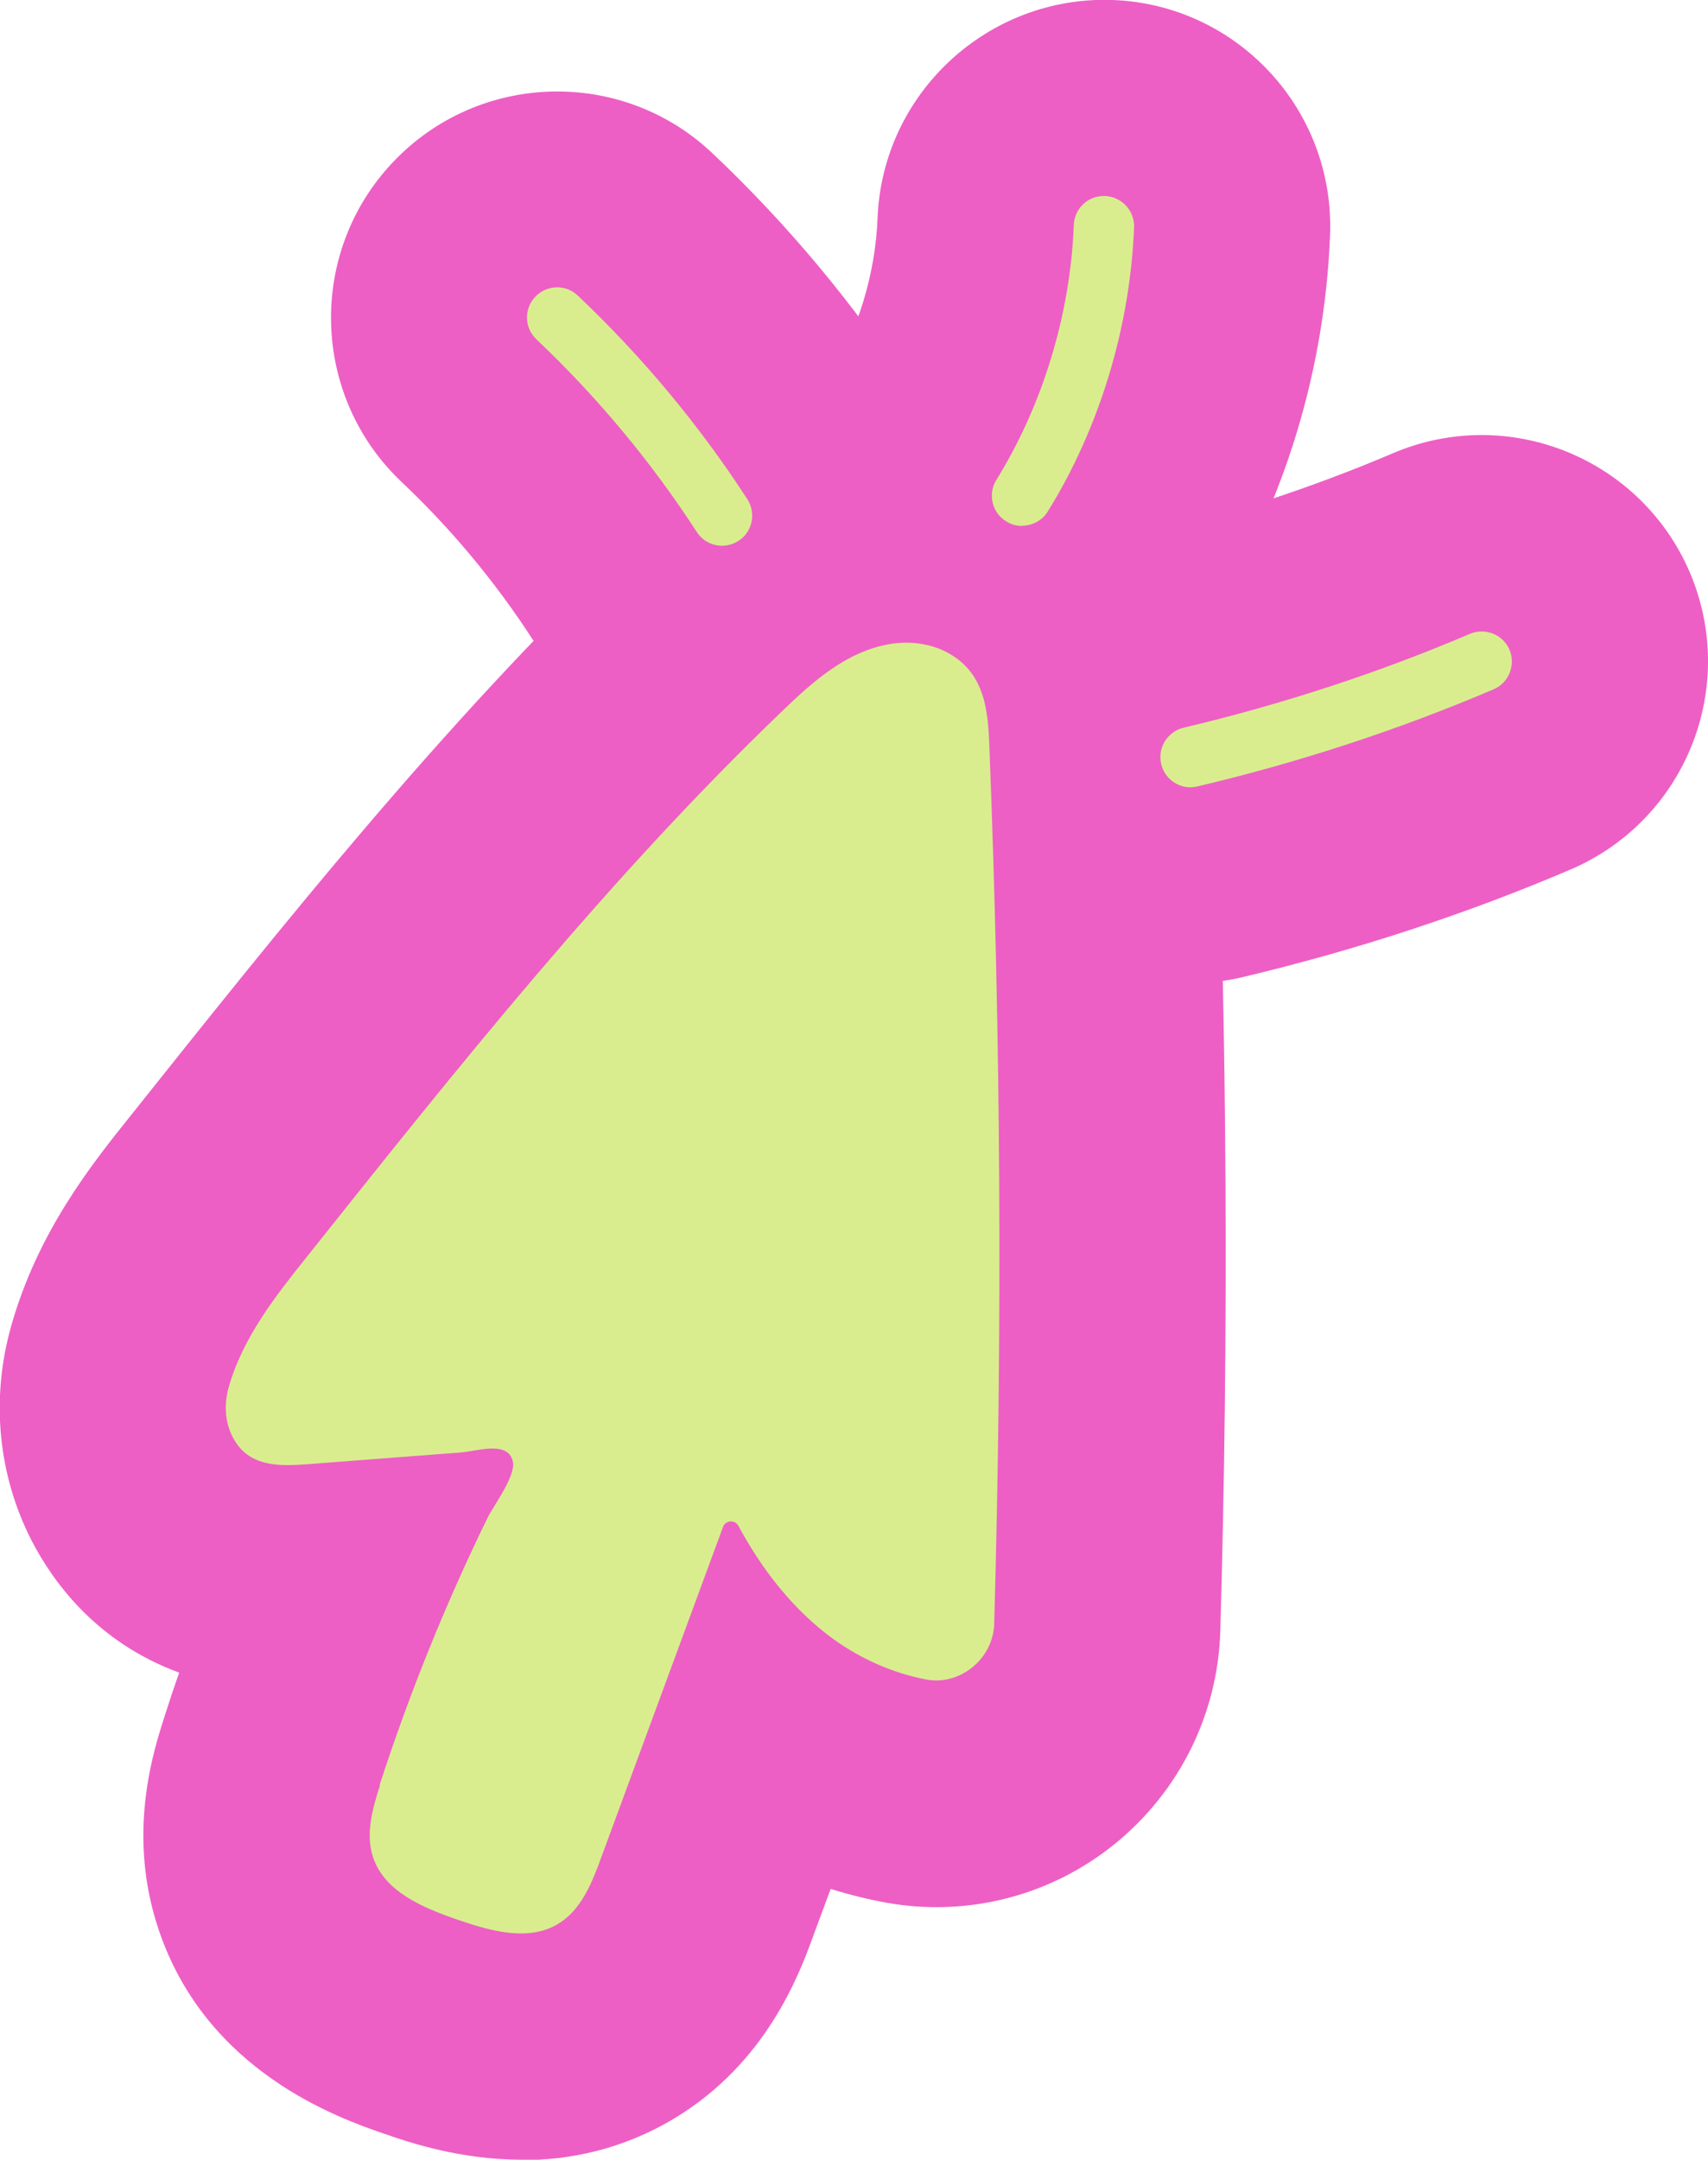
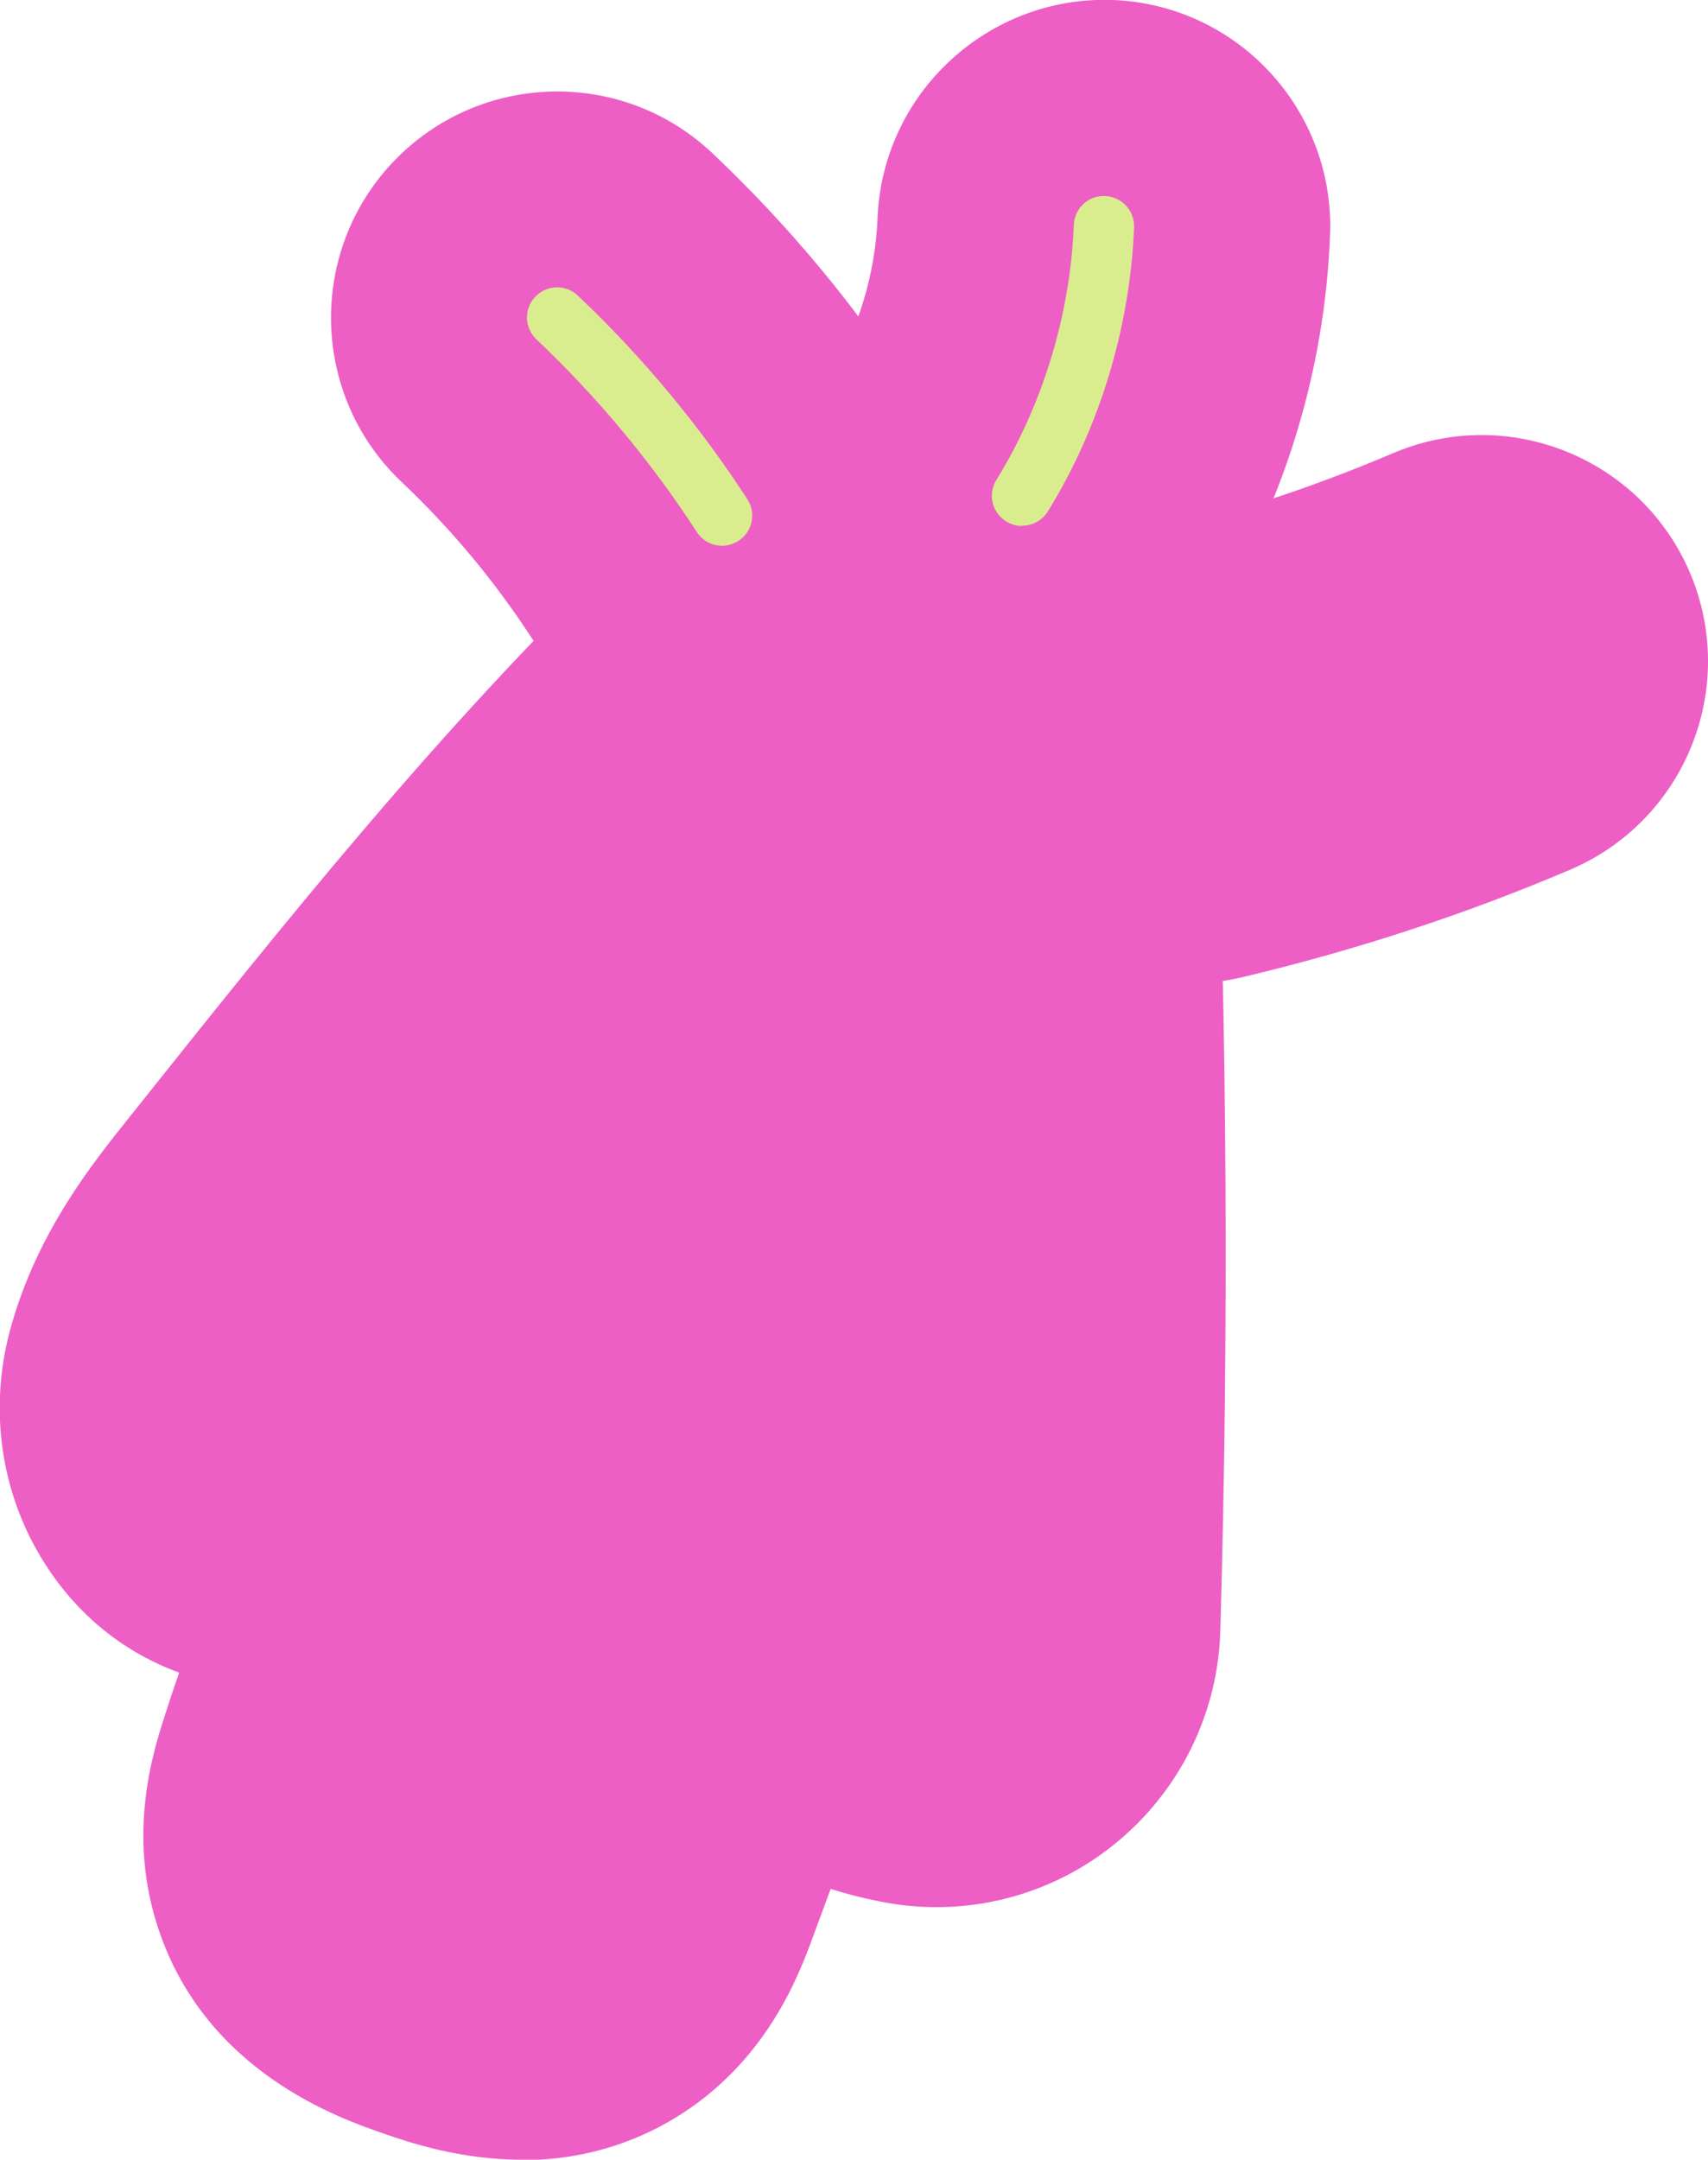
<svg xmlns="http://www.w3.org/2000/svg" id="Ebene_2" viewBox="0 0 74.25 93.87">
  <defs>
    <style>
      .cls-1 {
        fill: #ed5fc5;
      }

      .cls-2 {
        fill: #d9ed8e;
      }
    </style>
  </defs>
  <g id="Ebene_1-2" data-name="Ebene_1">
    <g id="ux">
      <g>
        <path class="cls-1" d="M16.52,77.6c-.33,1.01-.64,2.12-.3,3.13.5,1.5,2.19,2.2,3.68,2.71,1.42.49,3.07.96,4.36.18,1-.6,1.47-1.77,1.87-2.87l5.3-14.38c.11-.3.52-.33.67-.05,1.03,1.91,2.39,3.66,4.14,4.93,1.2.86,2.59,1.48,4.04,1.75s2.9-.9,2.94-2.43c.36-12.7.29-25.41-.21-38.11-.06-1.58-.18-3.31-1.97-4.17-.72-.34-1.55-.43-2.34-.3-1.9.32-3.35,1.62-4.7,2.92-7.56,7.26-14.11,15.49-20.64,23.69-1.39,1.74-2.8,3.52-3.42,5.7-.2.71-.17,1.49.17,2.15.68,1.33,2.04,1.28,3.25,1.19,2.22-.17,4.45-.34,6.67-.51.74-.06,2.03-.52,2.26.37.16.63-.83,1.93-1.1,2.48-1.83,3.75-3.4,7.64-4.69,11.61Z" />
        <path class="cls-1" d="M31.39,22.41c-2.03-3.13-4.44-6.03-7.17-8.61" />
        <path class="cls-1" d="M44.43,21.55c2.14-3.46,3.39-7.59,3.56-11.71" />
-         <path class="cls-1" d="M51.75,32.91c4.38-1.04,8.62-2.43,12.66-4.15" />
      </g>
      <g>
        <path class="cls-1" d="M22.69,93.87c-2.72,0-4.95-.77-5.99-1.13-1.91-.66-7.73-2.66-9.81-8.89-1.39-4.15-.22-7.74.27-9.27,0,0,0,0,0,0,.2-.63.41-1.26.63-1.88-3.57-1.31-5.47-3.91-6.41-5.73-1.47-2.86-1.79-6.18-.89-9.35,1.16-4.09,3.49-7.01,5.19-9.13,6.63-8.32,13.48-16.92,21.52-24.65,1.58-1.52,4.88-4.69,9.89-5.53,2.84-.47,5.66-.08,8.19,1.12,4.78,2.28,7.32,6.54,7.56,12.66.51,12.86.58,25.9.21,38.78-.1,3.61-1.77,6.98-4.57,9.26-2.79,2.27-6.41,3.2-9.94,2.57-.82-.15-1.63-.35-2.43-.6l-.77,2.08c-.6,1.64-2.02,5.48-6.02,7.89-2.29,1.38-4.61,1.82-6.66,1.82ZM26.29,54.23c1.19.58,2.25,1.38,3.13,2.34.54-.13,1.1-.22,1.66-.25.86-.06,1.72,0,2.55.14.01-3.61-.01-7.23-.07-10.84-2.49,2.8-4.9,5.69-7.27,8.61Z" />
        <path class="cls-1" d="M31.4,32.25c-3.22,0-6.38-1.58-8.26-4.48-1.61-2.48-3.52-4.78-5.68-6.82-3.94-3.73-4.11-9.96-.38-13.9,3.73-3.94,9.96-4.12,13.9-.38,3.29,3.11,6.2,6.61,8.66,10.4,2.96,4.56,1.66,10.65-2.9,13.6-1.65,1.07-3.51,1.59-5.34,1.59Z" />
        <path class="cls-1" d="M44.42,31.38c-1.77,0-3.55-.48-5.17-1.47-4.62-2.86-6.04-8.92-3.19-13.54,1.25-2.02,2-4.48,2.09-6.92C38.38,4.02,42.98-.2,48.38,0c5.43.21,9.65,4.79,9.44,10.22-.23,5.86-1.97,11.57-5.02,16.5-1.86,3.01-5.08,4.66-8.37,4.66Z" />
        <path class="cls-1" d="M51.74,42.74c-4.45,0-8.49-3.05-9.56-7.57-1.25-5.29,2.02-10.59,7.3-11.84,3.83-.91,7.55-2.13,11.07-3.63,5-2.13,10.77.19,12.91,5.18,2.13,5-.19,10.77-5.18,12.91-4.54,1.94-9.34,3.51-14.26,4.68-.76.18-1.53.27-2.28.27Z" />
      </g>
      <g>
-         <path class="cls-2" d="M16.52,77.6c-.33,1.01-.64,2.12-.3,3.13.5,1.5,2.19,2.2,3.68,2.71,1.42.49,3.07.96,4.36.18,1-.6,1.47-1.77,1.87-2.87l5.3-14.38c.11-.3.52-.33.67-.05,1.03,1.91,2.39,3.66,4.14,4.93,1.2.86,2.59,1.48,4.04,1.75s2.9-.9,2.94-2.43c.36-12.7.29-25.41-.21-38.11-.06-1.58-.18-3.31-1.97-4.17-.72-.34-1.55-.43-2.34-.3-1.9.32-3.35,1.62-4.7,2.92-7.56,7.26-14.11,15.49-20.64,23.69-1.39,1.74-2.8,3.52-3.42,5.7-.2.71-.17,1.49.17,2.15.68,1.33,2.04,1.28,3.25,1.19,2.22-.17,4.45-.34,6.67-.51.74-.06,2.03-.52,2.26.37.16.63-.83,1.93-1.1,2.48-1.83,3.75-3.4,7.64-4.69,11.61Z" />
        <path class="cls-2" d="M31.39,23.72c-.43,0-.85-.21-1.1-.6-1.98-3.05-4.32-5.86-6.97-8.37-.53-.5-.55-1.33-.05-1.85.5-.53,1.33-.55,1.85-.05,2.8,2.65,5.28,5.63,7.37,8.85.39.61.22,1.42-.39,1.81-.22.14-.47.21-.71.21Z" />
        <path class="cls-2" d="M44.43,22.86c-.24,0-.47-.06-.69-.2-.62-.38-.81-1.19-.42-1.81,2.01-3.25,3.21-7.19,3.36-11.07.03-.72.62-1.29,1.36-1.26.72.03,1.29.64,1.26,1.36-.17,4.33-1.5,8.72-3.75,12.35-.25.4-.68.62-1.12.62Z" />
-         <path class="cls-2" d="M51.75,34.22c-.59,0-1.13-.41-1.27-1.01-.17-.7.27-1.41.97-1.58,4.3-1.02,8.49-2.39,12.45-4.08.67-.28,1.44.03,1.72.69.28.67-.03,1.44-.69,1.72-4.1,1.75-8.43,3.17-12.87,4.22-.1.02-.2.04-.3.04Z" />
      </g>
    </g>
  </g>
</svg>